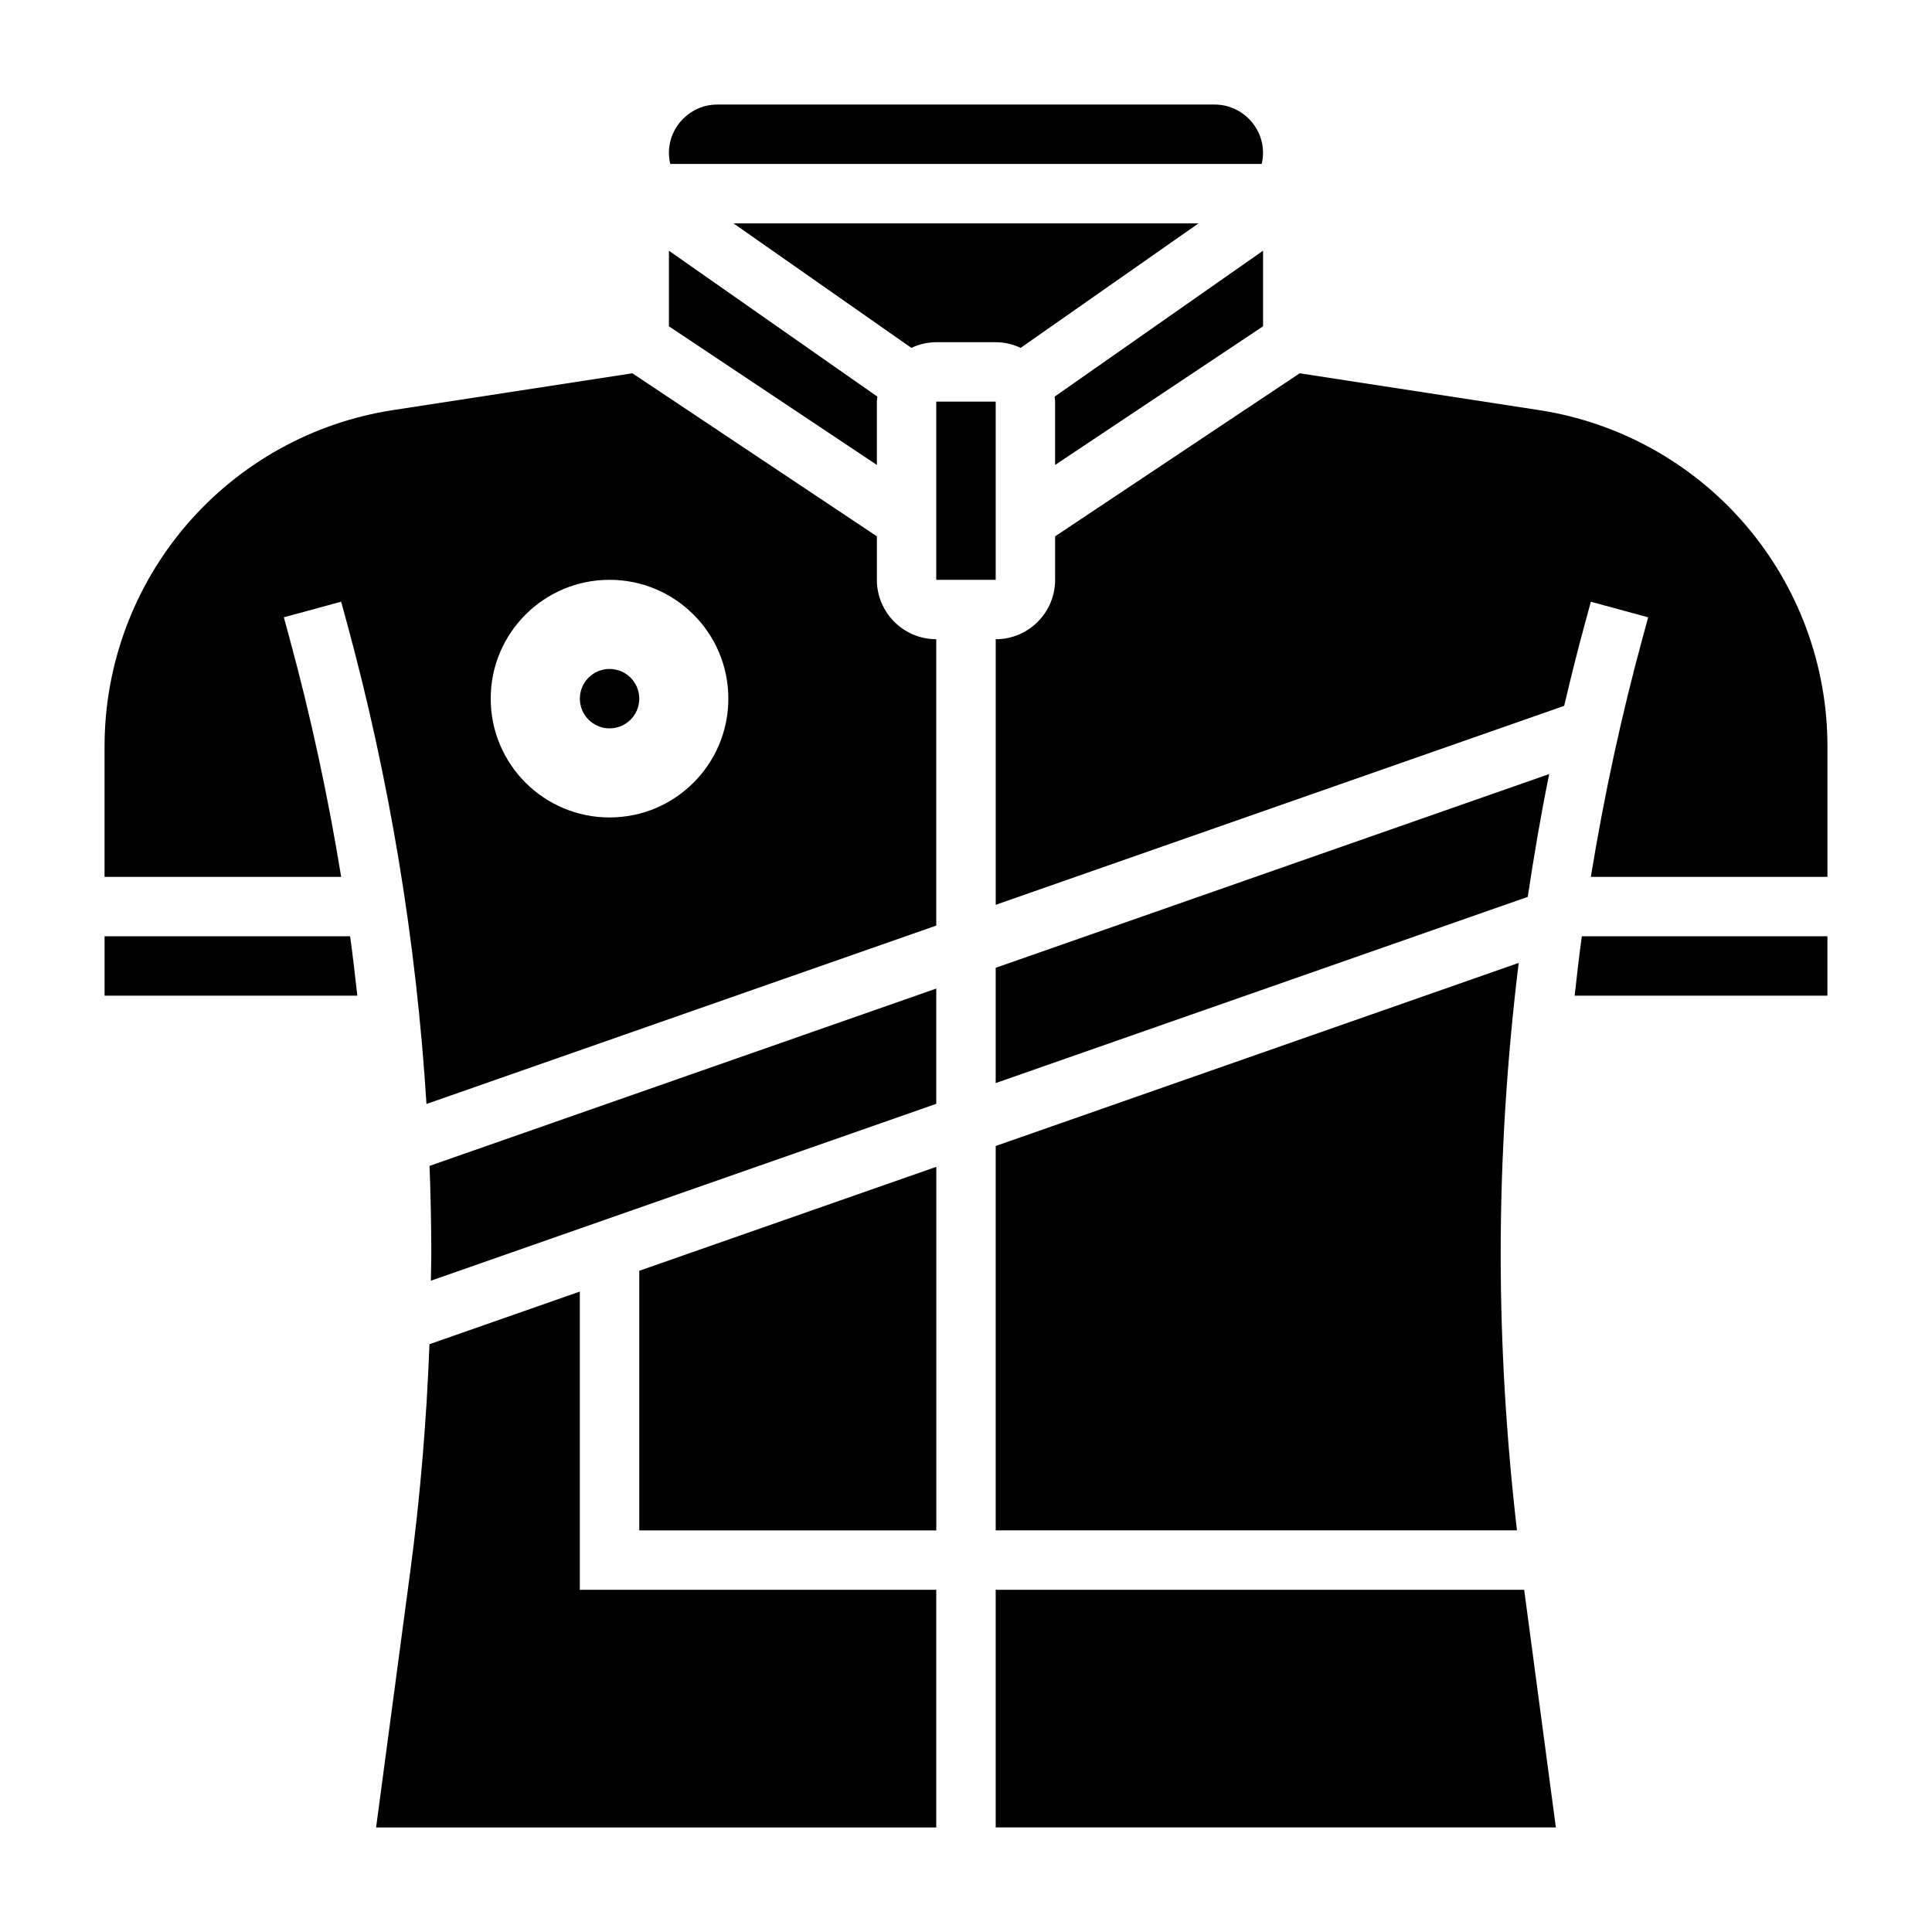
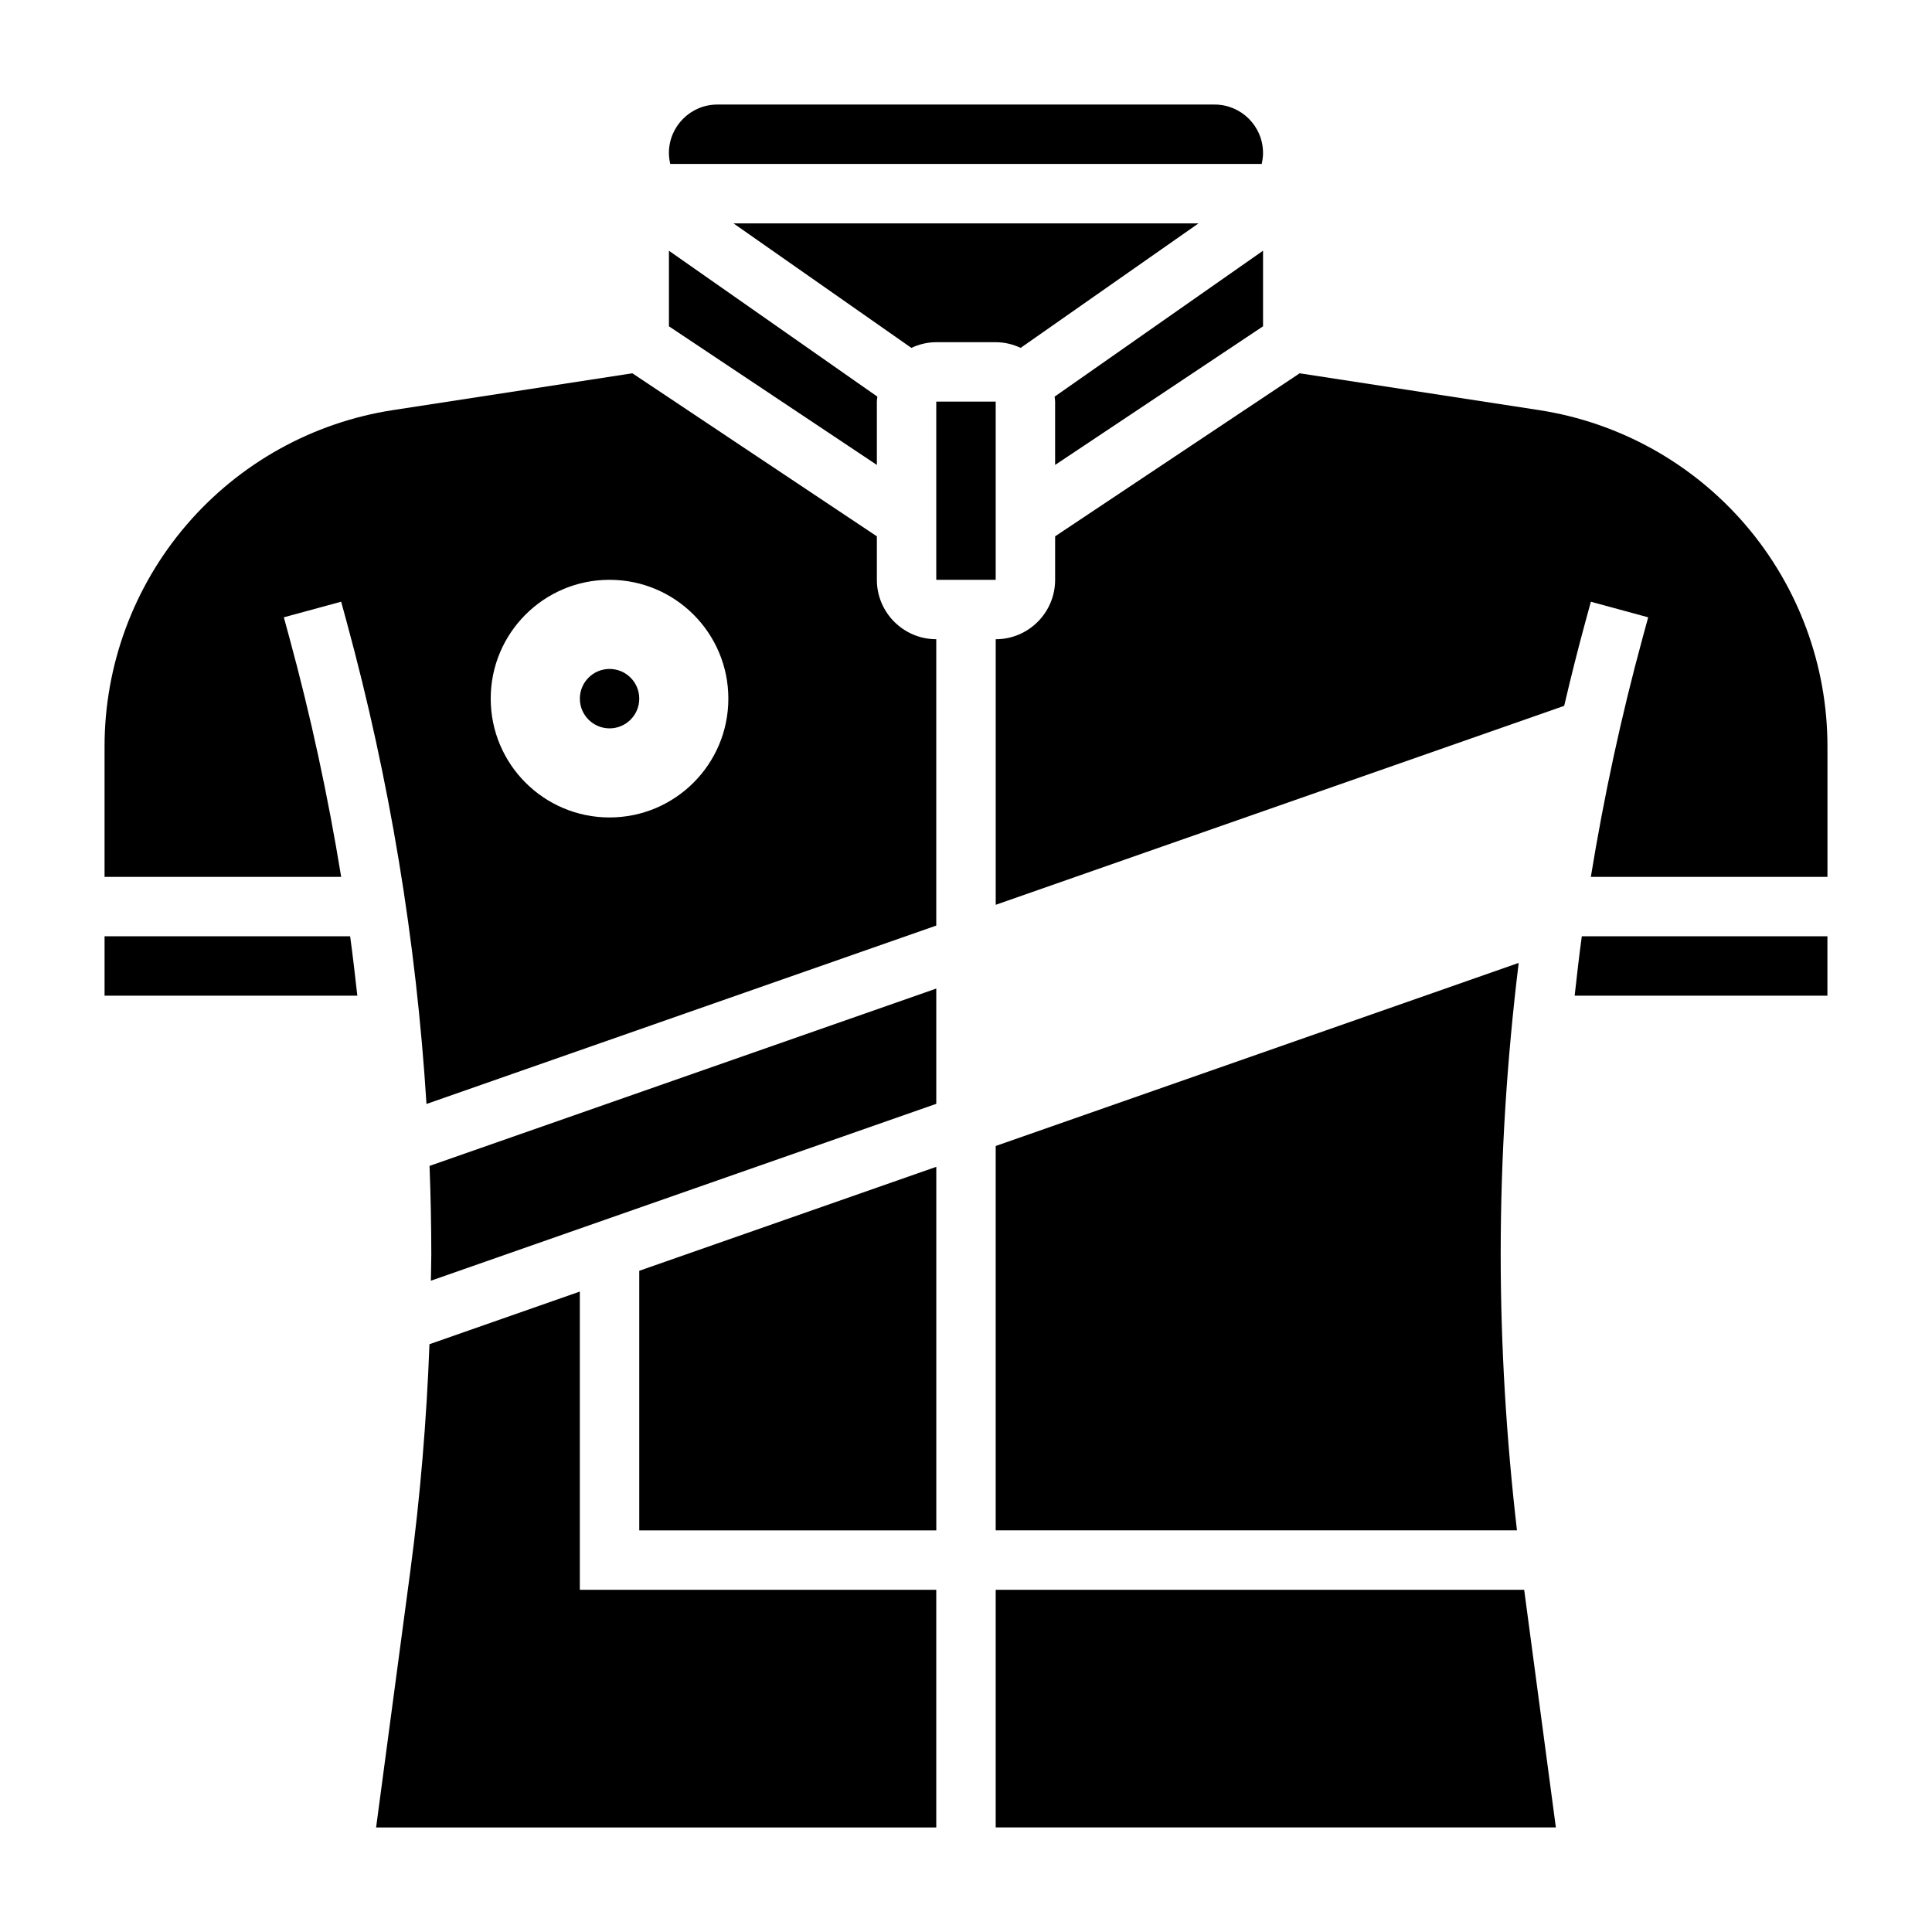
<svg xmlns="http://www.w3.org/2000/svg" fill="#000000" width="800px" height="800px" version="1.1" viewBox="144 144 512 512">
  <g>
    <path d="m171.71 392.12v15.742h66.984c-0.582-5.25-1.188-10.508-1.906-15.742z" />
    <path d="m313.41 549.57h78.719v-96.352l-78.719 27.551z" />
    <path d="m297.66 486.28-39.848 13.949c-0.762 20.168-2.441 40.352-5.094 60.27l-9.047 67.793h148.45v-62.977h-94.461z" />
    <path d="m478.36 187.45c0.223-0.945 0.355-1.922 0.355-2.91 0-7.078-5.754-12.832-12.832-12.832h-131.78c-7.078 0-12.832 5.754-12.832 12.832 0 0.988 0.133 1.965 0.355 2.91z" />
    <path d="m385.52 236.19c2.012-0.938 4.242-1.504 6.609-1.504h15.742c2.371 0 4.598 0.566 6.613 1.504l47.133-32.992h-123.23z" />
    <path d="m258.3 476.34c0 2.348-0.094 4.707-0.117 7.062l133.94-46.879v-30.543l-134.29 46.996c0.293 7.785 0.465 15.57 0.465 23.363z" />
    <path d="m478.72 230.47v-20.031l-55.238 38.676c0.039 0.438 0.133 0.863 0.133 1.312v16.781z" />
    <path d="m376.38 250.43c0-0.449 0.094-0.875 0.133-1.316l-55.238-38.664v20.027l55.105 36.738z" />
    <path d="m407.87 565.31v62.977h148.45l-8.398-62.977z" />
    <path d="m561.3 407.87h66.984v-15.742h-65.086c-0.719 5.234-1.316 10.492-1.898 15.742z" />
-     <path d="m554.55 349.13-146.68 51.344v30.551l141-49.344c1.637-10.895 3.481-21.758 5.684-32.551z" />
    <path d="m606.59 283.12c-14.02-16.359-33.457-27.168-54.742-30.441l-63.426-9.754-64.805 43.203v11.535c0 8.684-7.062 15.742-15.742 15.742v70.375l150.65-52.727c1.746-7.445 3.598-14.863 5.613-22.246l1.457-5.344 15.191 4.133-1.457 5.344c-5.699 20.906-10.258 42.082-13.738 63.434h62.703v-34.59c0-21.492-7.707-42.328-21.703-58.664z" />
    <path d="m376.38 297.66v-11.531l-64.801-43.203-63.426 9.754c-21.285 3.273-40.723 14.082-54.742 30.441-13.996 16.332-21.703 37.168-21.703 58.668v34.59h62.707c-3.481-21.348-8.039-42.523-13.738-63.434l-1.457-5.352 15.191-4.133 1.457 5.344c11.391 41.777 18.453 84.602 21.152 127.76l135.1-47.277v-75.887c-8.68 0-15.742-7.062-15.742-15.742zm-70.848 62.973c-17.391 0-31.488-14.098-31.488-31.488 0-17.391 14.098-31.488 31.488-31.488s31.488 14.098 31.488 31.488c0 17.391-14.102 31.488-31.488 31.488z" />
    <path d="m407.87 447.7v101.86h138.14c-2.809-24.262-4.312-48.828-4.312-73.227 0-25.812 1.652-51.578 4.769-77.152z" />
    <path d="m392.12 250.43h15.75v47.23h-15.75z" />
    <path d="m313.41 329.15c0 4.348-3.523 7.875-7.871 7.875s-7.871-3.527-7.871-7.875c0-4.348 3.523-7.871 7.871-7.871s7.871 3.523 7.871 7.871" />
  </g>
</svg>